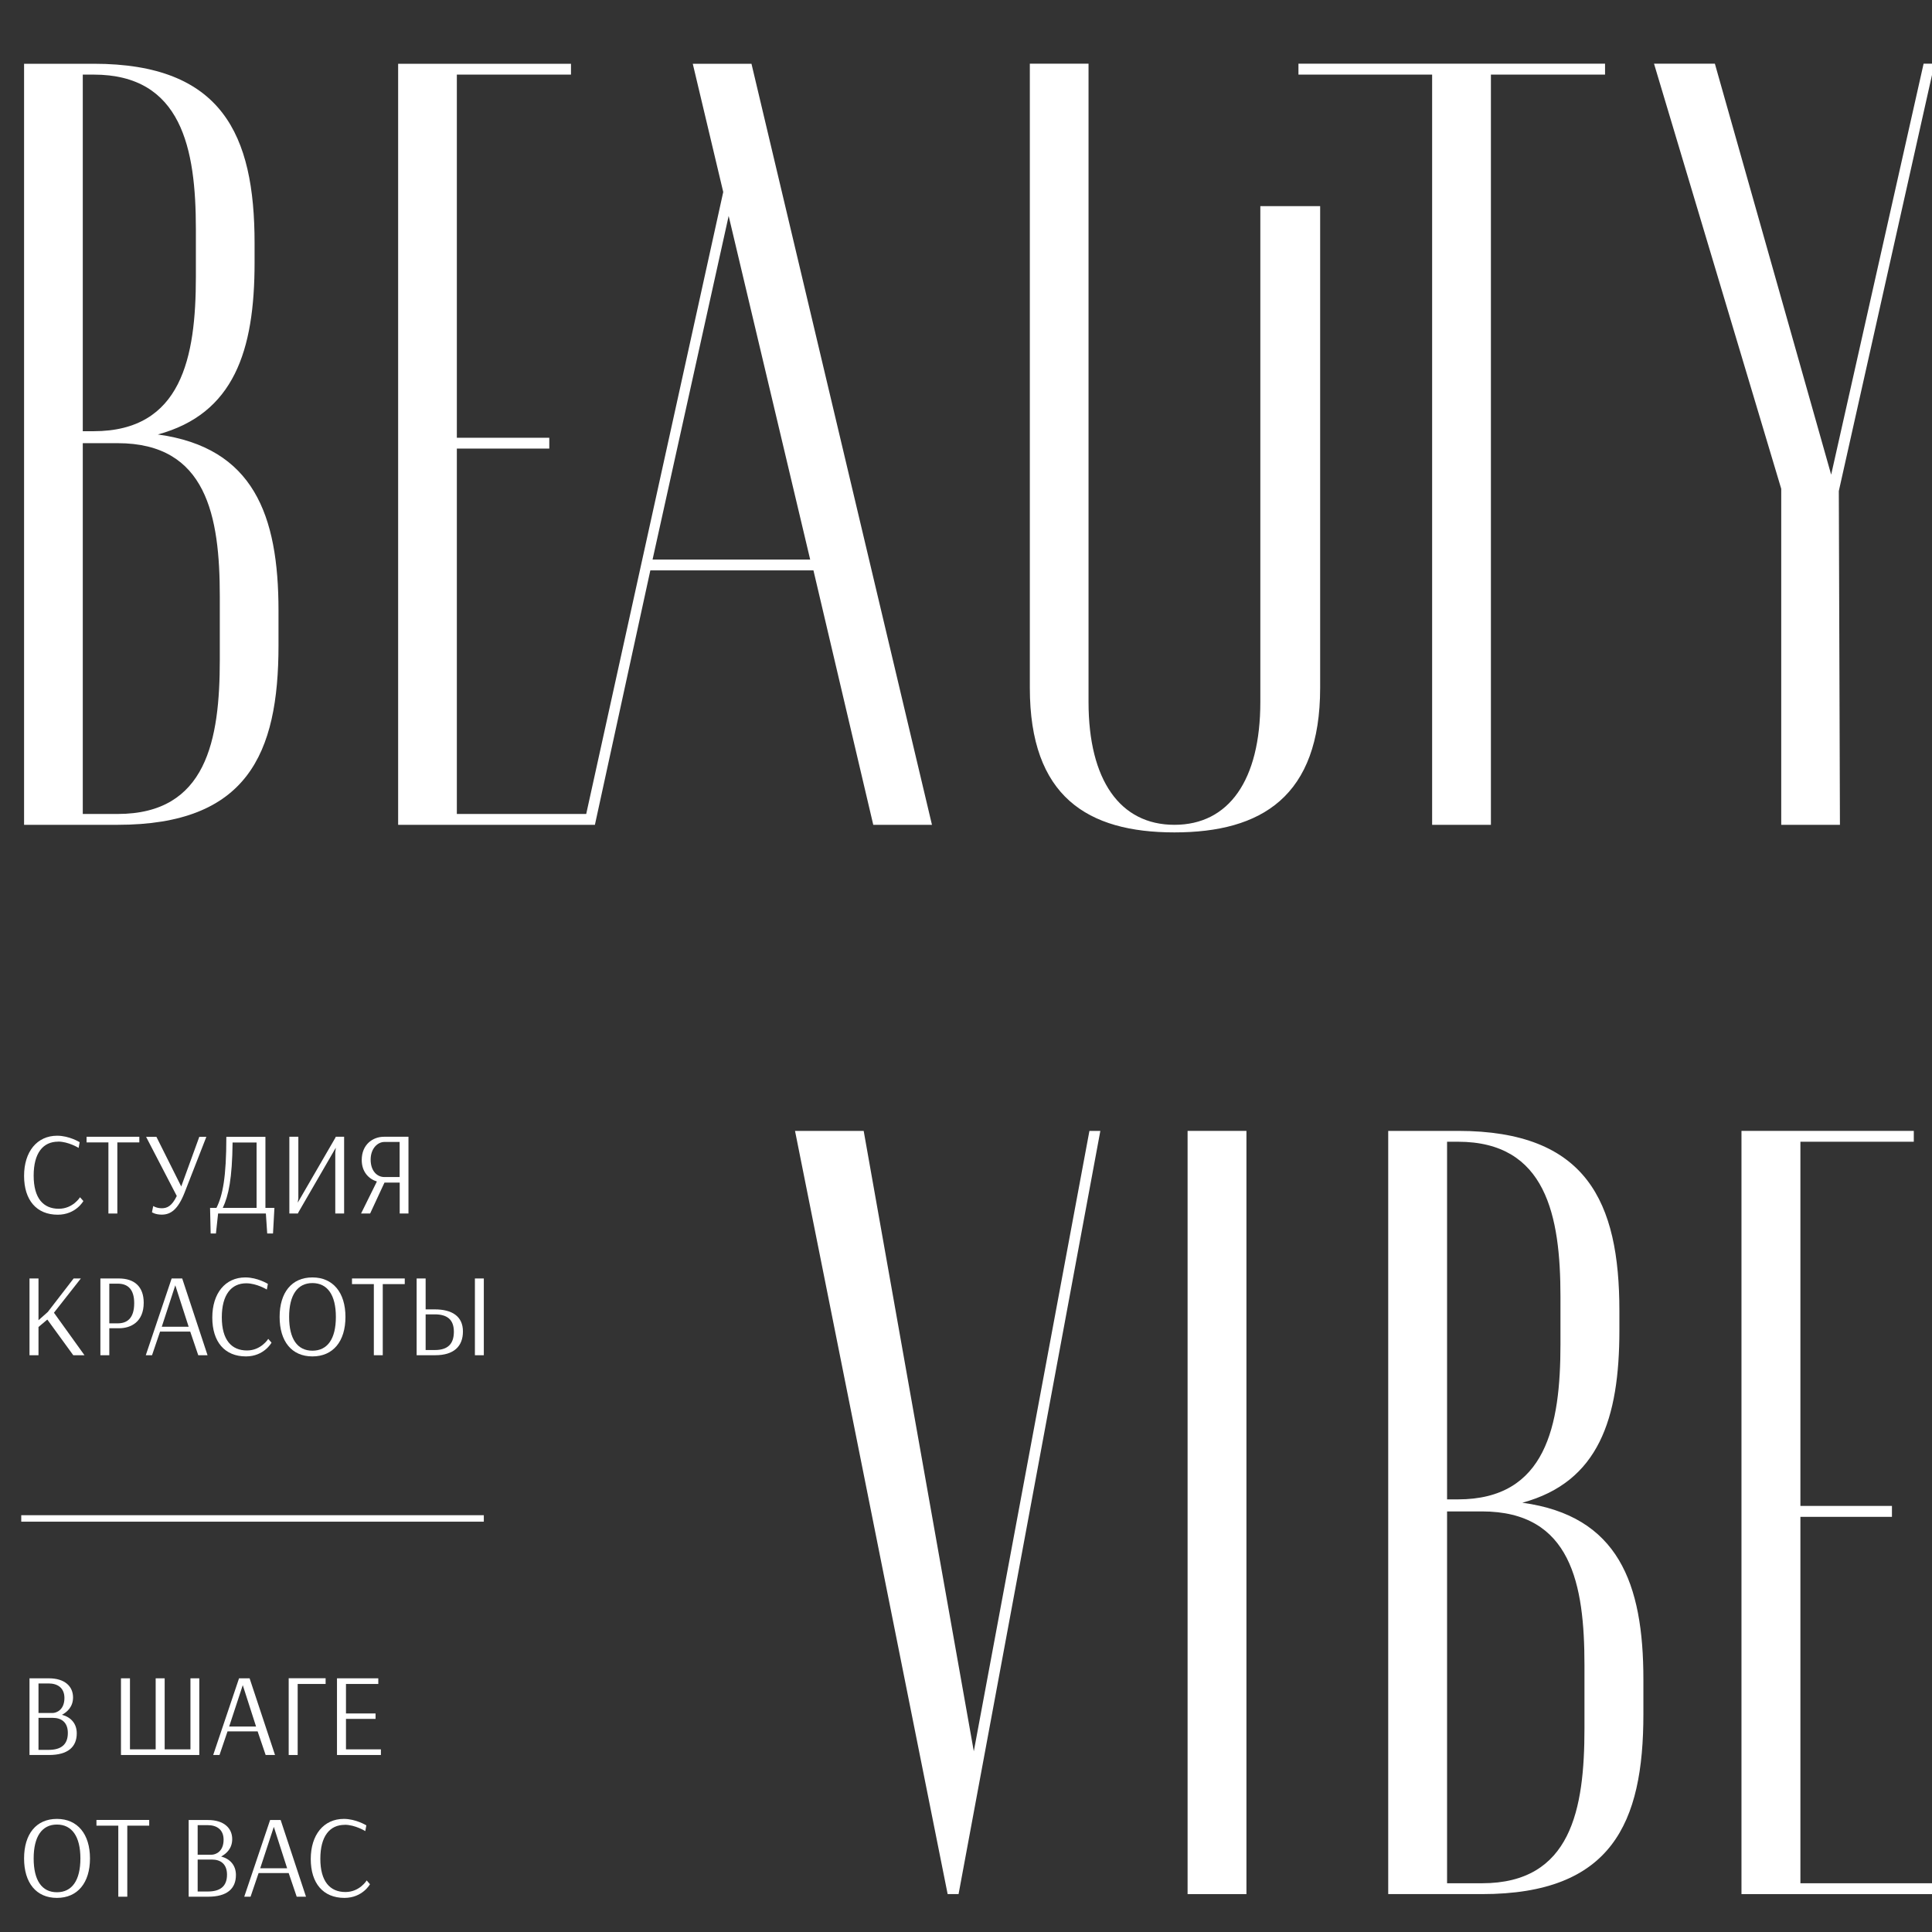
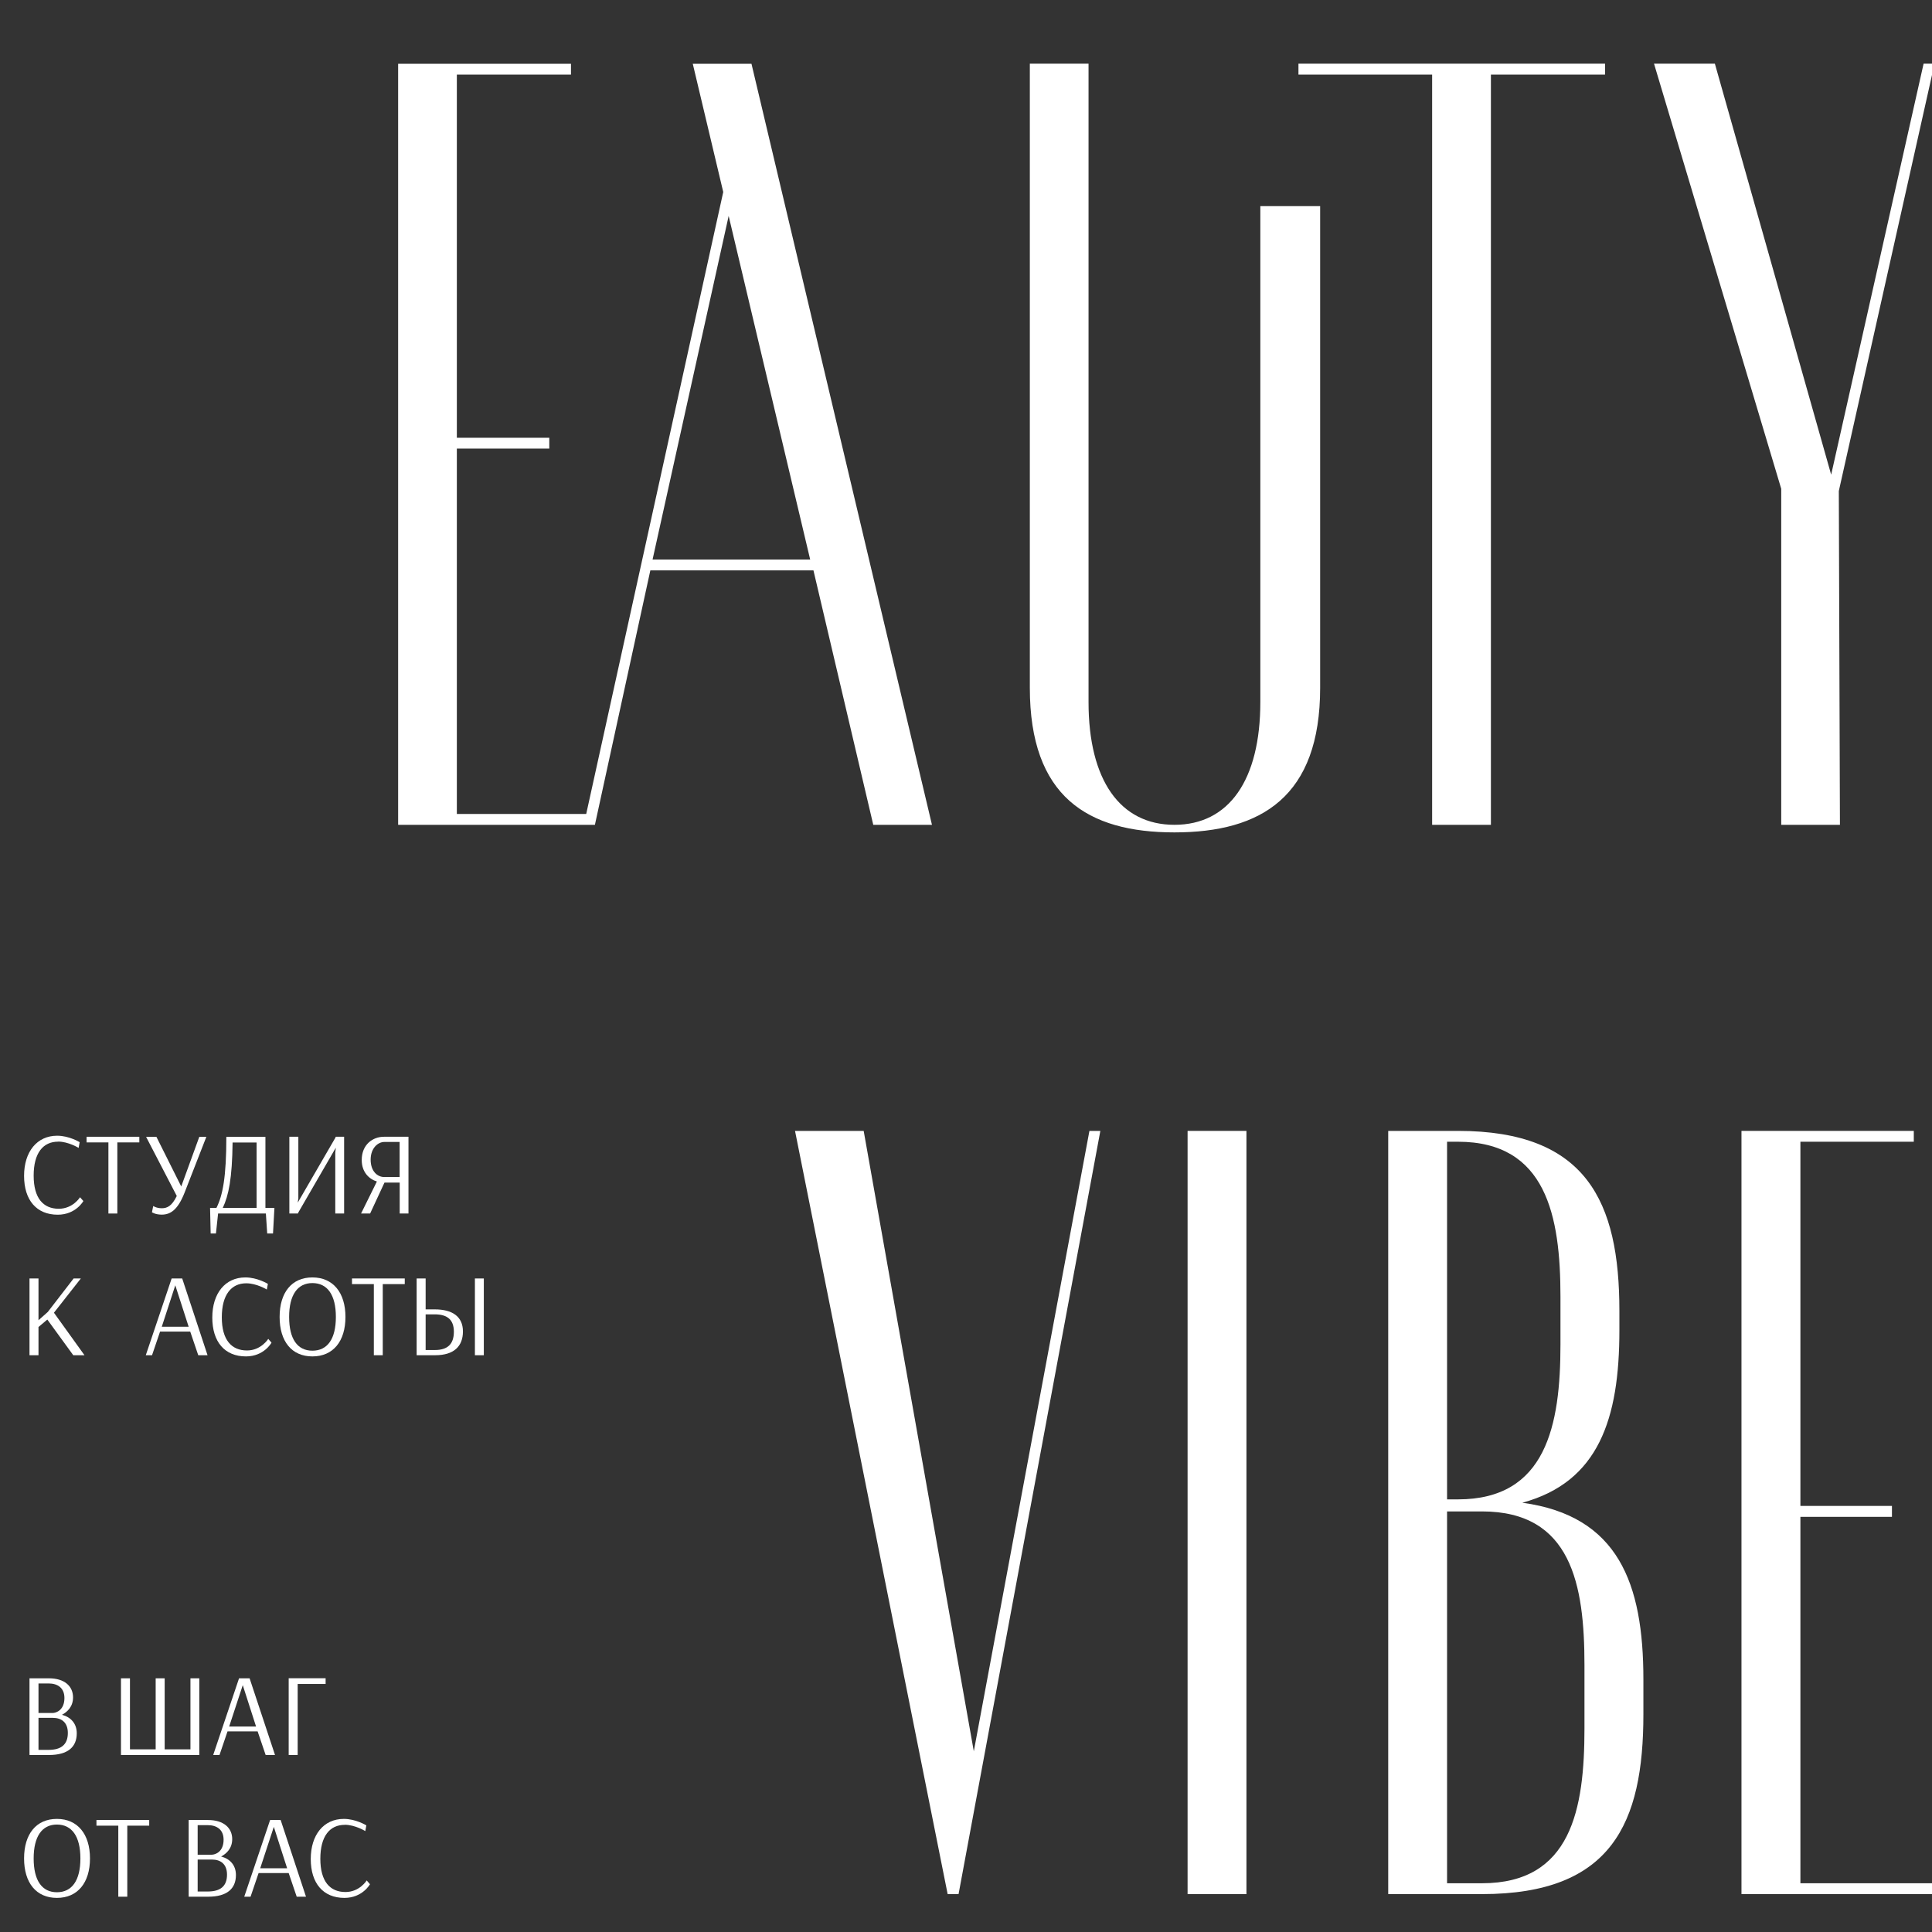
<svg xmlns="http://www.w3.org/2000/svg" width="26" height="26" viewBox="0 0 26 26" fill="none">
  <rect x="0" y="0" width="26" height="26" fill="#333333" stroke="none" />
-   <path d="M6.511 20.391H0.286V20.478H6.511V20.391Z" fill="white" />
-   <path d="M3.748 8.218V8.686C3.748 10.149 3.324 11.1 1.582 11.1H0.324V0.858H1.26C2.987 0.858 3.426 1.809 3.426 3.272V3.535C3.426 4.721 3.148 5.569 2.124 5.847C3.411 6.023 3.748 6.93 3.748 8.218L3.748 8.218ZM1.114 1.004V5.803H1.26C2.446 5.803 2.636 4.808 2.636 3.726V3.082C2.636 1.999 2.446 1.004 1.26 1.004H1.114ZM2.958 8.028C2.958 6.945 2.782 5.964 1.583 5.964H1.114V10.954H1.583C2.782 10.954 2.958 9.959 2.958 8.876V8.028Z" fill="white" />
  <path d="M12.542 11.1H11.752L10.947 7.676H8.752L8.006 11.1H5.358V0.858H7.684V1.004H6.148V5.891H7.392V6.037H6.148V10.954H7.889L9.733 2.584L9.323 0.858H10.113L12.542 11.1ZM10.903 7.53L9.806 2.906L8.782 7.53H10.903Z" fill="white" />
  <path d="M16.961 2.774H17.766V9.256C17.766 10.72 16.976 11.202 15.805 11.202C14.635 11.202 13.859 10.72 13.859 9.256V0.857H14.649V9.447C14.649 10.5 15.074 11.1 15.805 11.1C16.537 11.1 16.961 10.5 16.961 9.447V2.774H16.961ZM21.6 1.004H20.064V11.1H19.273V1.004H17.474V0.857H21.6V1.004V1.004Z" fill="white" />
  <path d="M24.746 6.608L24.761 11.1H23.971V6.578L22.259 0.857H23.078L24.643 6.388L25.887 0.857H26.034L24.746 6.608H24.746Z" fill="white" />
  <path d="M11.623 15.219L13.105 23.568L14.661 15.219H14.808L12.9 25.49H12.753L10.699 15.219H11.623Z" fill="white" />
  <path d="M16.774 15.219V25.49H15.982V15.219H16.774Z" fill="white" />
  <path d="M22.116 22.599V23.069C22.116 24.536 21.69 25.49 19.944 25.49H18.682V15.219H19.621C21.352 15.219 21.793 16.172 21.793 17.64V17.904C21.793 19.093 21.514 19.944 20.487 20.223C21.778 20.399 22.116 21.308 22.116 22.6V22.599ZM19.474 15.365V20.178H19.621C20.809 20.178 21 19.18 21 18.094V17.449C21 16.363 20.809 15.365 19.621 15.365H19.474V15.365ZM21.323 22.409C21.323 21.323 21.147 20.34 19.944 20.34H19.474V25.344H19.944C21.147 25.344 21.323 24.346 21.323 23.26V22.409Z" fill="white" />
  <path d="M26.034 25.343V25.49H23.436V15.219H25.755V15.365H24.229V20.266H25.461V20.413H24.229V25.344H26.034V25.343Z" fill="white" />
  <path d="M0.397 22.586H0.658C0.871 22.586 0.983 22.694 0.983 22.843C0.983 22.967 0.907 23.038 0.834 23.077C0.952 23.108 1.033 23.193 1.033 23.326C1.033 23.509 0.915 23.618 0.659 23.618H0.397V22.586ZM0.705 23.053C0.759 23.053 0.867 23.012 0.867 22.851C0.867 22.716 0.777 22.655 0.653 22.655H0.518V23.053H0.705H0.705ZM0.518 23.118V23.549H0.654C0.826 23.549 0.913 23.475 0.913 23.321C0.913 23.178 0.826 23.118 0.711 23.118H0.518H0.518Z" fill="white" />
  <path d="M2.216 23.542H2.563V22.586H2.682V23.618H1.628V22.586H1.749V23.542H2.095V22.586H2.216V23.542H2.216Z" fill="white" />
  <path d="M3.359 22.586L3.701 23.618H3.575L3.467 23.3H3.062L2.954 23.618H2.869L3.217 22.586H3.359H3.359ZM3.084 23.235H3.446L3.267 22.678L3.084 23.235Z" fill="white" />
  <path d="M4.006 22.662V23.618H3.885V22.585H4.382V22.662H4.006Z" fill="white" />
-   <path d="M5.126 23.618H4.535V22.586H5.091V22.662H4.656V23.059H5.054V23.132H4.656V23.542H5.126V23.618Z" fill="white" />
  <path d="M0.766 25.541C0.488 25.541 0.324 25.339 0.324 25.01C0.324 24.681 0.488 24.478 0.766 24.478C1.044 24.478 1.211 24.683 1.211 25.01C1.211 25.337 1.045 25.541 0.766 25.541ZM0.766 24.554C0.565 24.554 0.453 24.715 0.453 25.01C0.453 25.306 0.564 25.465 0.766 25.465C0.968 25.465 1.082 25.307 1.082 25.01C1.082 24.713 0.967 24.554 0.766 24.554Z" fill="white" />
  <path d="M2.008 24.569H1.713V25.525H1.592V24.569H1.298V24.492H2.008V24.569Z" fill="white" />
  <path d="M2.539 24.493H2.8C3.012 24.493 3.125 24.601 3.125 24.75C3.125 24.874 3.049 24.945 2.976 24.984C3.094 25.015 3.175 25.1 3.175 25.233C3.175 25.416 3.057 25.525 2.801 25.525H2.539V24.493ZM2.847 24.96C2.901 24.96 3.009 24.919 3.009 24.758C3.009 24.623 2.919 24.562 2.795 24.562H2.66V24.96H2.847H2.847ZM2.66 25.025V25.455H2.796C2.968 25.455 3.055 25.382 3.055 25.228C3.055 25.085 2.968 25.025 2.853 25.025H2.66H2.66Z" fill="white" />
  <path d="M3.777 24.493L4.118 25.525H3.993L3.885 25.207H3.48L3.372 25.525H3.287L3.635 24.493H3.777H3.777ZM3.502 25.142H3.864L3.685 24.585L3.502 25.142Z" fill="white" />
  <path d="M4.639 24.558C4.438 24.558 4.311 24.71 4.311 25.015C4.311 25.32 4.441 25.462 4.649 25.462C4.84 25.462 4.935 25.306 4.935 25.306L4.979 25.357C4.979 25.357 4.879 25.541 4.635 25.541C4.349 25.541 4.182 25.344 4.182 25.018C4.182 24.692 4.356 24.478 4.627 24.478C4.79 24.478 4.93 24.565 4.93 24.565L4.916 24.642C4.916 24.642 4.779 24.557 4.639 24.557V24.558Z" fill="white" />
  <path d="M0.782 15.364C0.58 15.364 0.453 15.516 0.453 15.821C0.453 16.126 0.583 16.267 0.791 16.267C0.982 16.267 1.077 16.112 1.077 16.112L1.122 16.163C1.122 16.163 1.021 16.347 0.777 16.347C0.491 16.347 0.324 16.15 0.324 15.824C0.324 15.498 0.499 15.284 0.769 15.284C0.932 15.284 1.072 15.371 1.072 15.371L1.058 15.448C1.058 15.448 0.921 15.363 0.782 15.363V15.364Z" fill="white" />
  <path d="M1.875 15.374H1.579V16.331H1.459V15.374H1.165V15.298H1.875V15.374Z" fill="white" />
  <path d="M2.105 15.299L2.439 15.967L2.682 15.299H2.777L2.482 16.055C2.393 16.279 2.296 16.346 2.177 16.346C2.089 16.346 2.045 16.314 2.045 16.314L2.062 16.23C2.062 16.23 2.105 16.26 2.177 16.26C2.248 16.26 2.312 16.233 2.379 16.095L1.966 15.299H2.105Z" fill="white" />
  <path d="M3.572 15.299V16.255H3.693L3.674 16.6H3.596L3.578 16.331H2.935L2.906 16.6H2.835L2.827 16.255H2.913C2.997 16.088 3.046 15.843 3.046 15.299H3.572ZM3.13 15.375C3.125 15.859 3.076 16.091 2.998 16.255H3.453V15.375H3.13Z" fill="white" />
  <path d="M4.632 16.331H4.512V15.508L4.519 15.449H4.517L4.017 16.313L4.009 16.331H3.894V15.298H4.015V16.129L4.007 16.181H4.009L4.511 15.315L4.519 15.298H4.631V16.331L4.632 16.331Z" fill="white" />
  <path d="M5.498 16.331H5.379V15.915H5.174L4.981 16.331H4.859L5.072 15.9C4.965 15.867 4.868 15.773 4.868 15.611C4.868 15.403 5.016 15.298 5.167 15.298H5.497V16.331H5.498ZM5.172 15.84H5.378V15.368H5.172C5.086 15.368 4.988 15.451 4.988 15.606C4.988 15.762 5.078 15.84 5.172 15.84Z" fill="white" />
  <path d="M0.397 17.205H0.518V17.767L0.643 17.656L0.991 17.205H1.088L0.726 17.666L1.137 18.238H0.986L0.637 17.758L0.518 17.858V18.238H0.397V17.205Z" fill="white" />
-   <path d="M1.351 17.205H1.598C1.807 17.205 1.934 17.313 1.934 17.532C1.934 17.79 1.761 17.875 1.602 17.875H1.471V18.238H1.351V17.205H1.351ZM1.471 17.275V17.809H1.584C1.705 17.809 1.806 17.748 1.806 17.537C1.806 17.353 1.722 17.275 1.586 17.275H1.471H1.471Z" fill="white" />
  <path d="M2.452 17.205L2.793 18.238H2.668L2.56 17.92H2.154L2.046 18.238H1.962L2.31 17.205H2.451H2.452ZM2.177 17.855H2.539L2.359 17.297L2.177 17.855Z" fill="white" />
  <path d="M3.314 17.27C3.113 17.27 2.985 17.423 2.985 17.728C2.985 18.033 3.116 18.174 3.324 18.174C3.514 18.174 3.61 18.018 3.61 18.018L3.654 18.069C3.654 18.069 3.554 18.254 3.31 18.254C3.023 18.254 2.857 18.057 2.857 17.731C2.857 17.405 3.031 17.191 3.302 17.191C3.465 17.191 3.605 17.278 3.605 17.278L3.591 17.354C3.591 17.354 3.454 17.27 3.314 17.27V17.27Z" fill="white" />
  <path d="M4.204 18.254C3.926 18.254 3.763 18.052 3.763 17.723C3.763 17.394 3.926 17.191 4.204 17.191C4.482 17.191 4.649 17.395 4.649 17.723C4.649 18.05 4.484 18.254 4.204 18.254ZM4.204 17.267C4.004 17.267 3.891 17.427 3.891 17.723C3.891 18.018 4.002 18.177 4.204 18.177C4.406 18.177 4.52 18.02 4.52 17.723C4.52 17.426 4.406 17.267 4.204 17.267Z" fill="white" />
  <path d="M5.447 17.281H5.151V18.238H5.031V17.281H4.737V17.205H5.447V17.281Z" fill="white" />
  <path d="M5.607 17.205H5.728V17.621H5.85C6.086 17.621 6.23 17.716 6.23 17.918C6.23 18.12 6.106 18.238 5.857 18.238H5.607V17.205H5.607ZM5.728 17.688V18.168H5.853C6.024 18.168 6.108 18.088 6.108 17.922C6.108 17.755 6.014 17.688 5.85 17.688H5.728H5.728ZM6.511 18.238H6.391V17.205H6.511V18.238Z" fill="white" />
</svg>